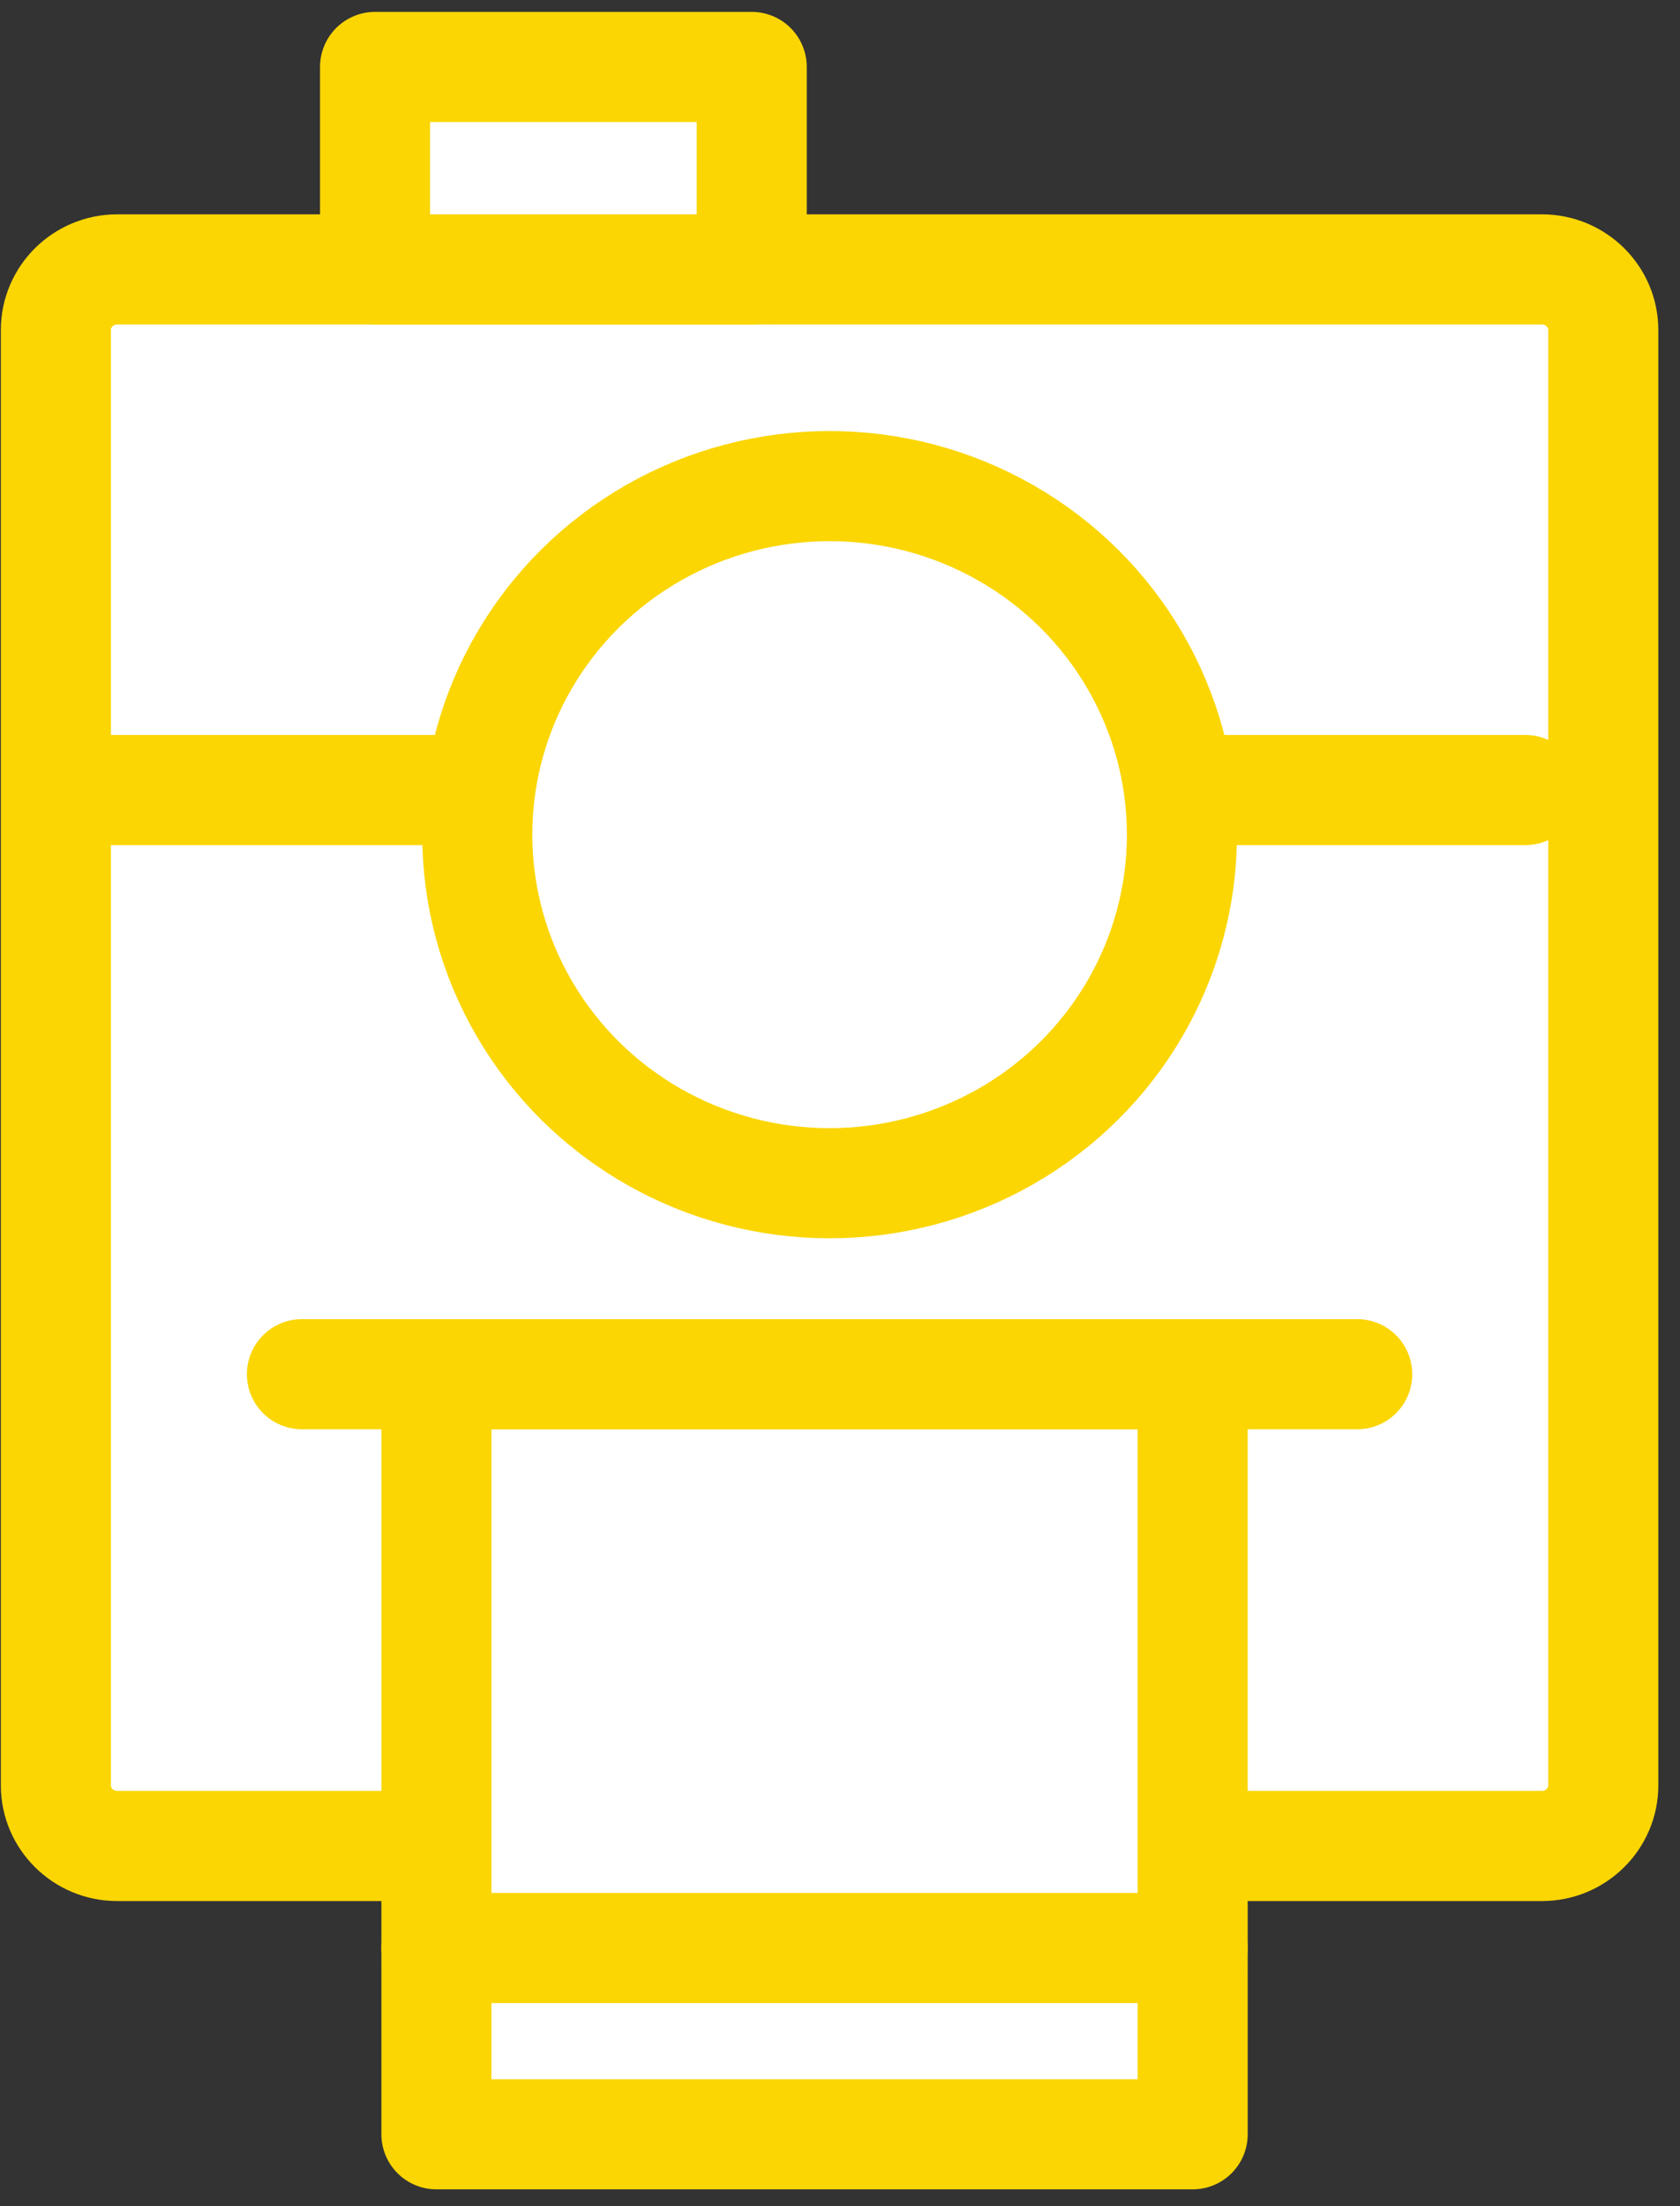
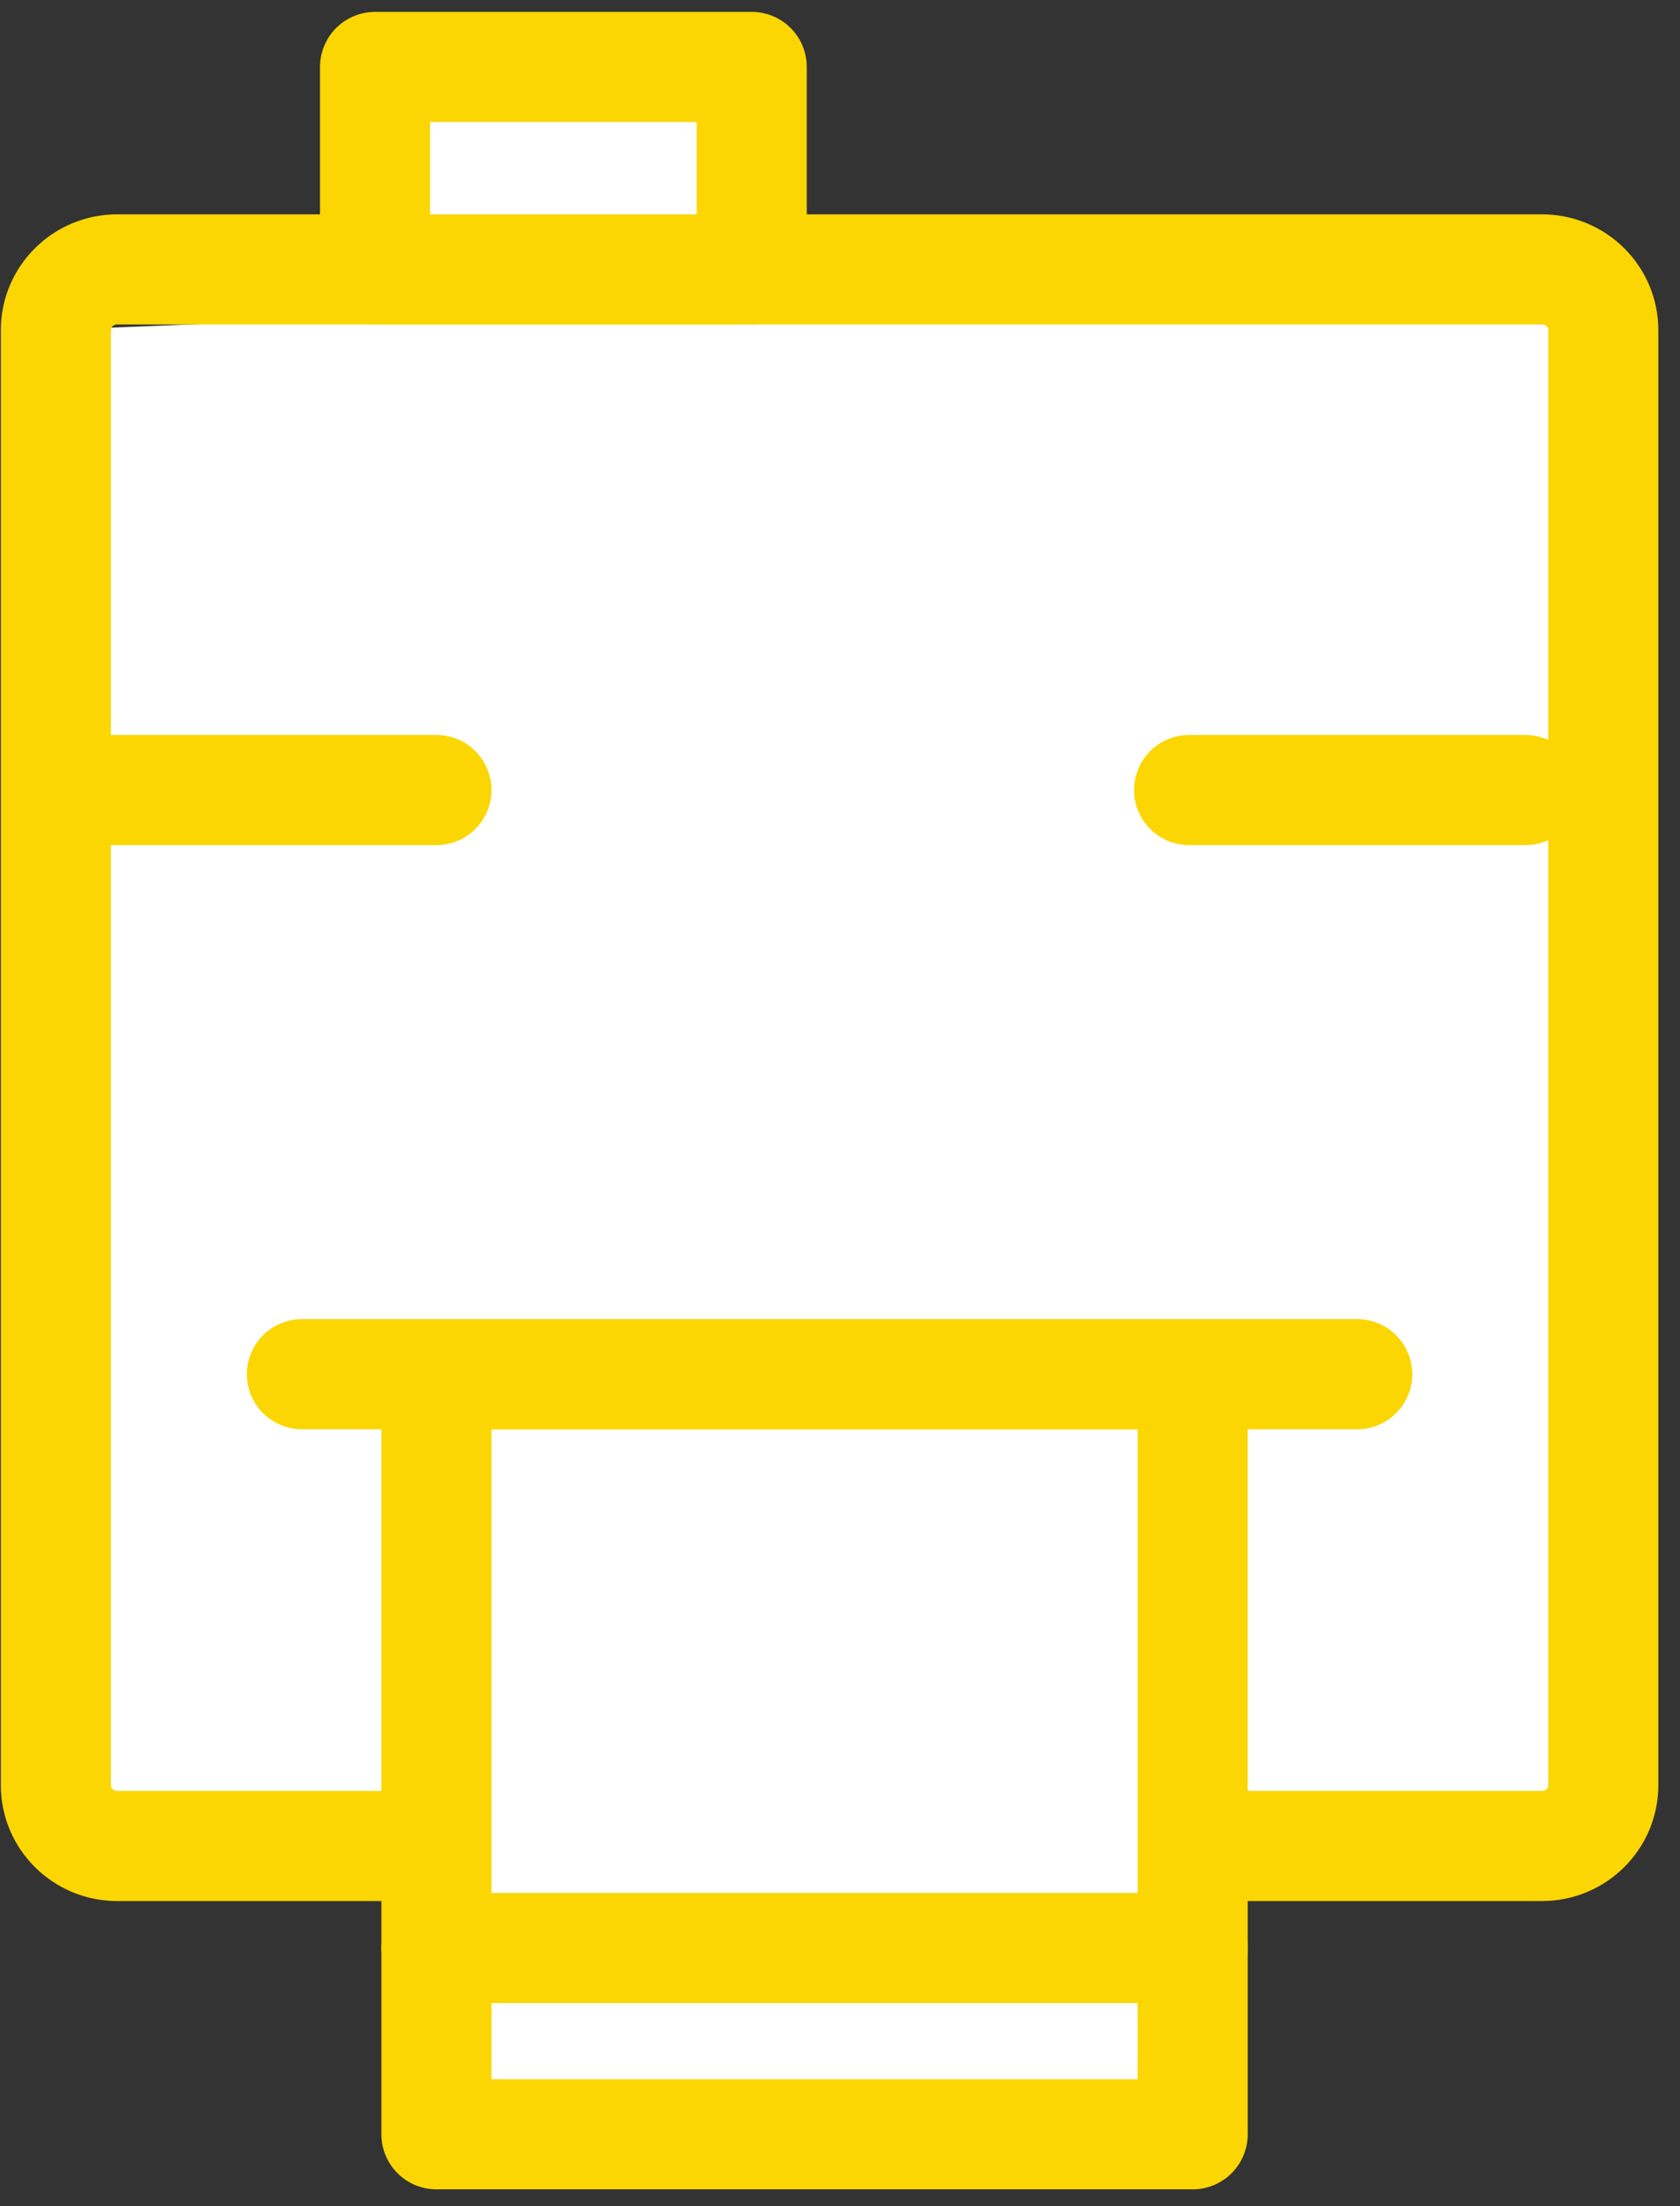
<svg xmlns="http://www.w3.org/2000/svg" width="64px" height="84px" viewBox="0 0 64 84" version="1.1">
  <rect x="0" y="0" width="64" height="84" fill="#333333" stroke="none" />
  <title>Group</title>
  <desc>Created with Sketch.</desc>
  <defs />
  <g id="Page-1" stroke="none" stroke-width="1" fill="none" fill-rule="evenodd">
    <g id="Icons" transform="translate(-642, -3716)">
      <g id="Group" transform="translate(644, 3718)">
        <g transform="translate(0, 7.78)" id="Shape">
-           <path d="M59.077,58.201 C59.077,59.469 58.028,60.506 56.746,60.506 L2.46,60.506 C1.177,60.506 0.129,59.468 0.129,58.201 L0.129,2.782 C0.129,1.514 1.178,0.478 2.46,0.478 L56.746,0.478 C58.029,0.478 59.077,1.515 59.077,2.782 L59.077,58.201 Z" fill="#FFFFFF" fill-rule="nonzero" />
+           <path d="M59.077,58.201 C59.077,59.469 58.028,60.506 56.746,60.506 L2.46,60.506 C1.177,60.506 0.129,59.468 0.129,58.201 L0.129,2.782 L56.746,0.478 C58.029,0.478 59.077,1.515 59.077,2.782 L59.077,58.201 Z" fill="#FFFFFF" fill-rule="nonzero" />
          <path d="M59.077,58.201 C59.077,59.469 58.028,60.506 56.746,60.506 L2.46,60.506 C1.177,60.506 0.129,59.468 0.129,58.201 L0.129,2.782 C0.129,1.514 1.178,0.478 2.46,0.478 L56.746,0.478 C58.029,0.478 59.077,1.515 59.077,2.782 L59.077,58.201 Z" stroke="#FBD603" stroke-width="4.193" stroke-linecap="round" stroke-linejoin="round" />
        </g>
-         <ellipse id="Oval" stroke="#FBD603" stroke-width="4.193" fill="#FFFFFF" fill-rule="nonzero" stroke-linecap="round" stroke-linejoin="round" cx="29.604" cy="29.78" rx="13.422" ry="13.271" />
        <rect id="Rectangle-path" stroke="#FBD603" stroke-width="4.193" fill="#FFFFFF" fill-rule="nonzero" stroke-linecap="round" stroke-linejoin="round" x="12.288" y="0.549" width="14.349" height="7.708" />
        <g transform="translate(8.852, 49.6)" stroke="#FBD603" stroke-linecap="round" stroke-linejoin="round" stroke-width="4.193">
          <rect id="Rectangle-path" fill="#FFFFFF" fill-rule="nonzero" x="5.774" y="0.723" width="28.809" height="28.94" />
          <path d="M0.65,0.723 L40.851,0.723" id="Shape" />
          <path d="M5.774,22.571 L34.583,22.571" id="Shape" />
        </g>
        <path d="M1.815,28.081 L14.626,28.081" id="Shape" stroke="#FBD603" stroke-width="4.193" stroke-linecap="round" stroke-linejoin="round" />
        <path d="M43.298,28.081 L56.109,28.081" id="Shape" stroke="#FBD603" stroke-width="4.193" stroke-linecap="round" stroke-linejoin="round" />
      </g>
    </g>
  </g>
</svg>